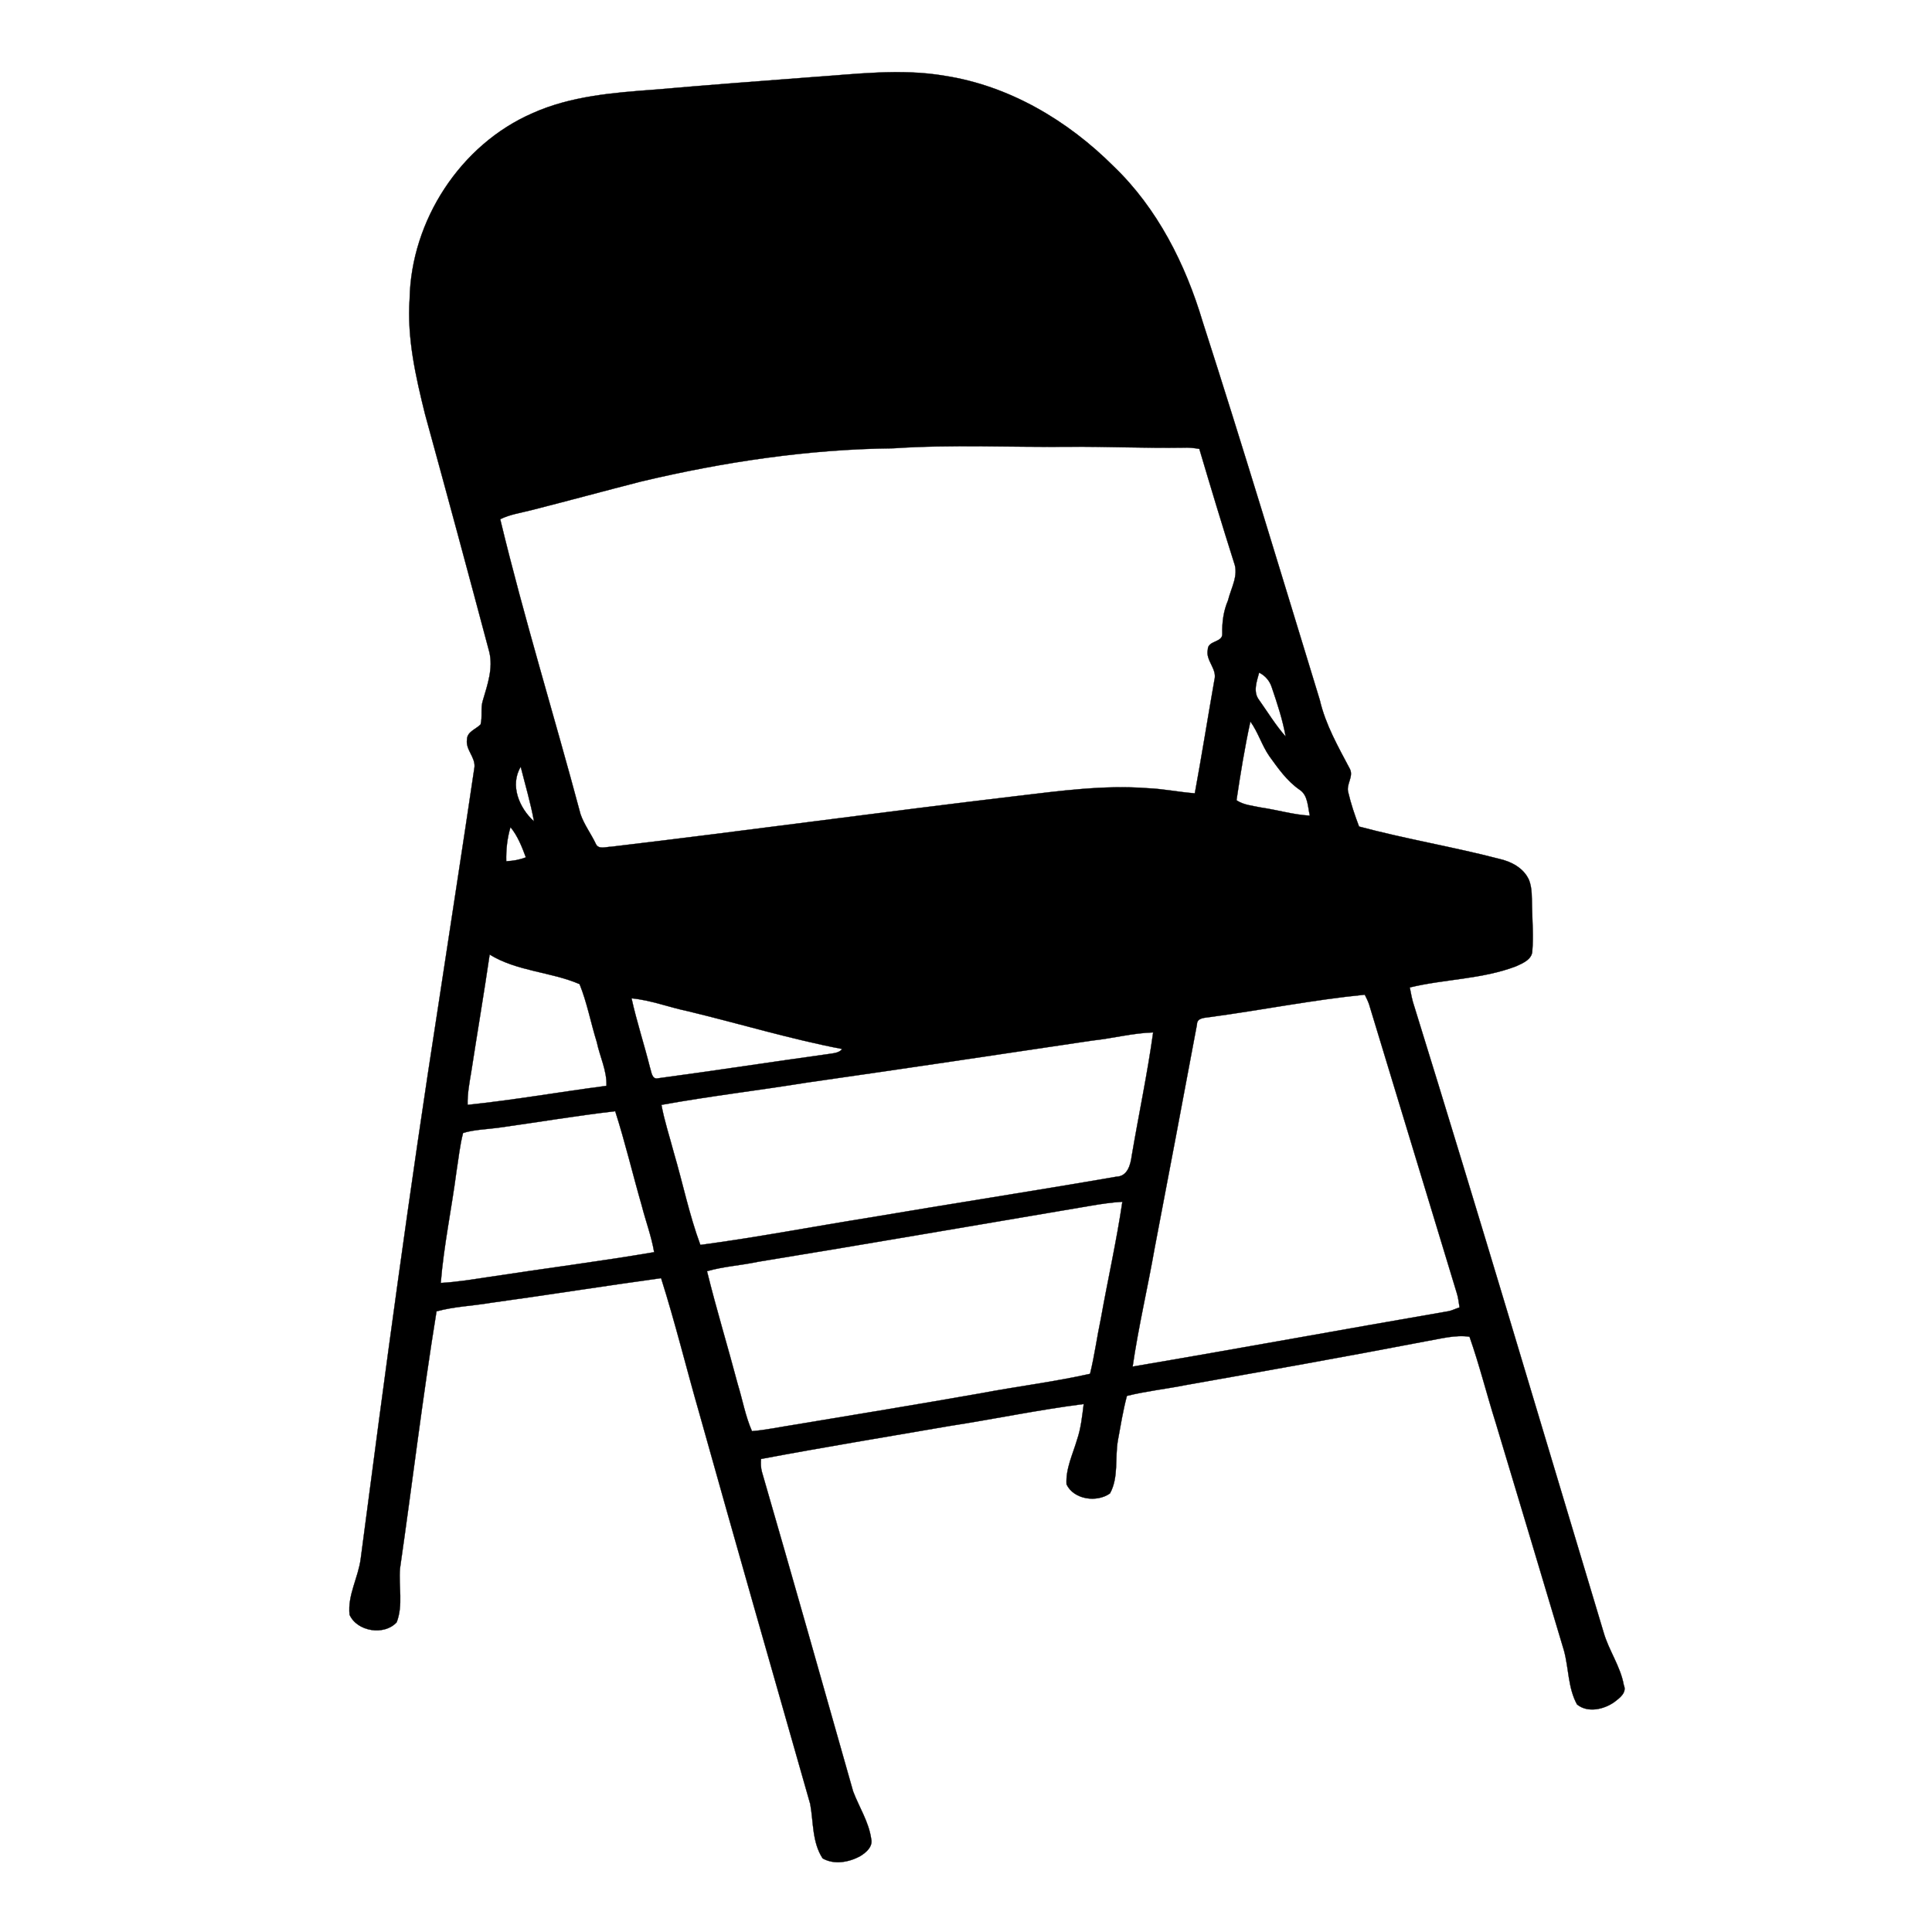
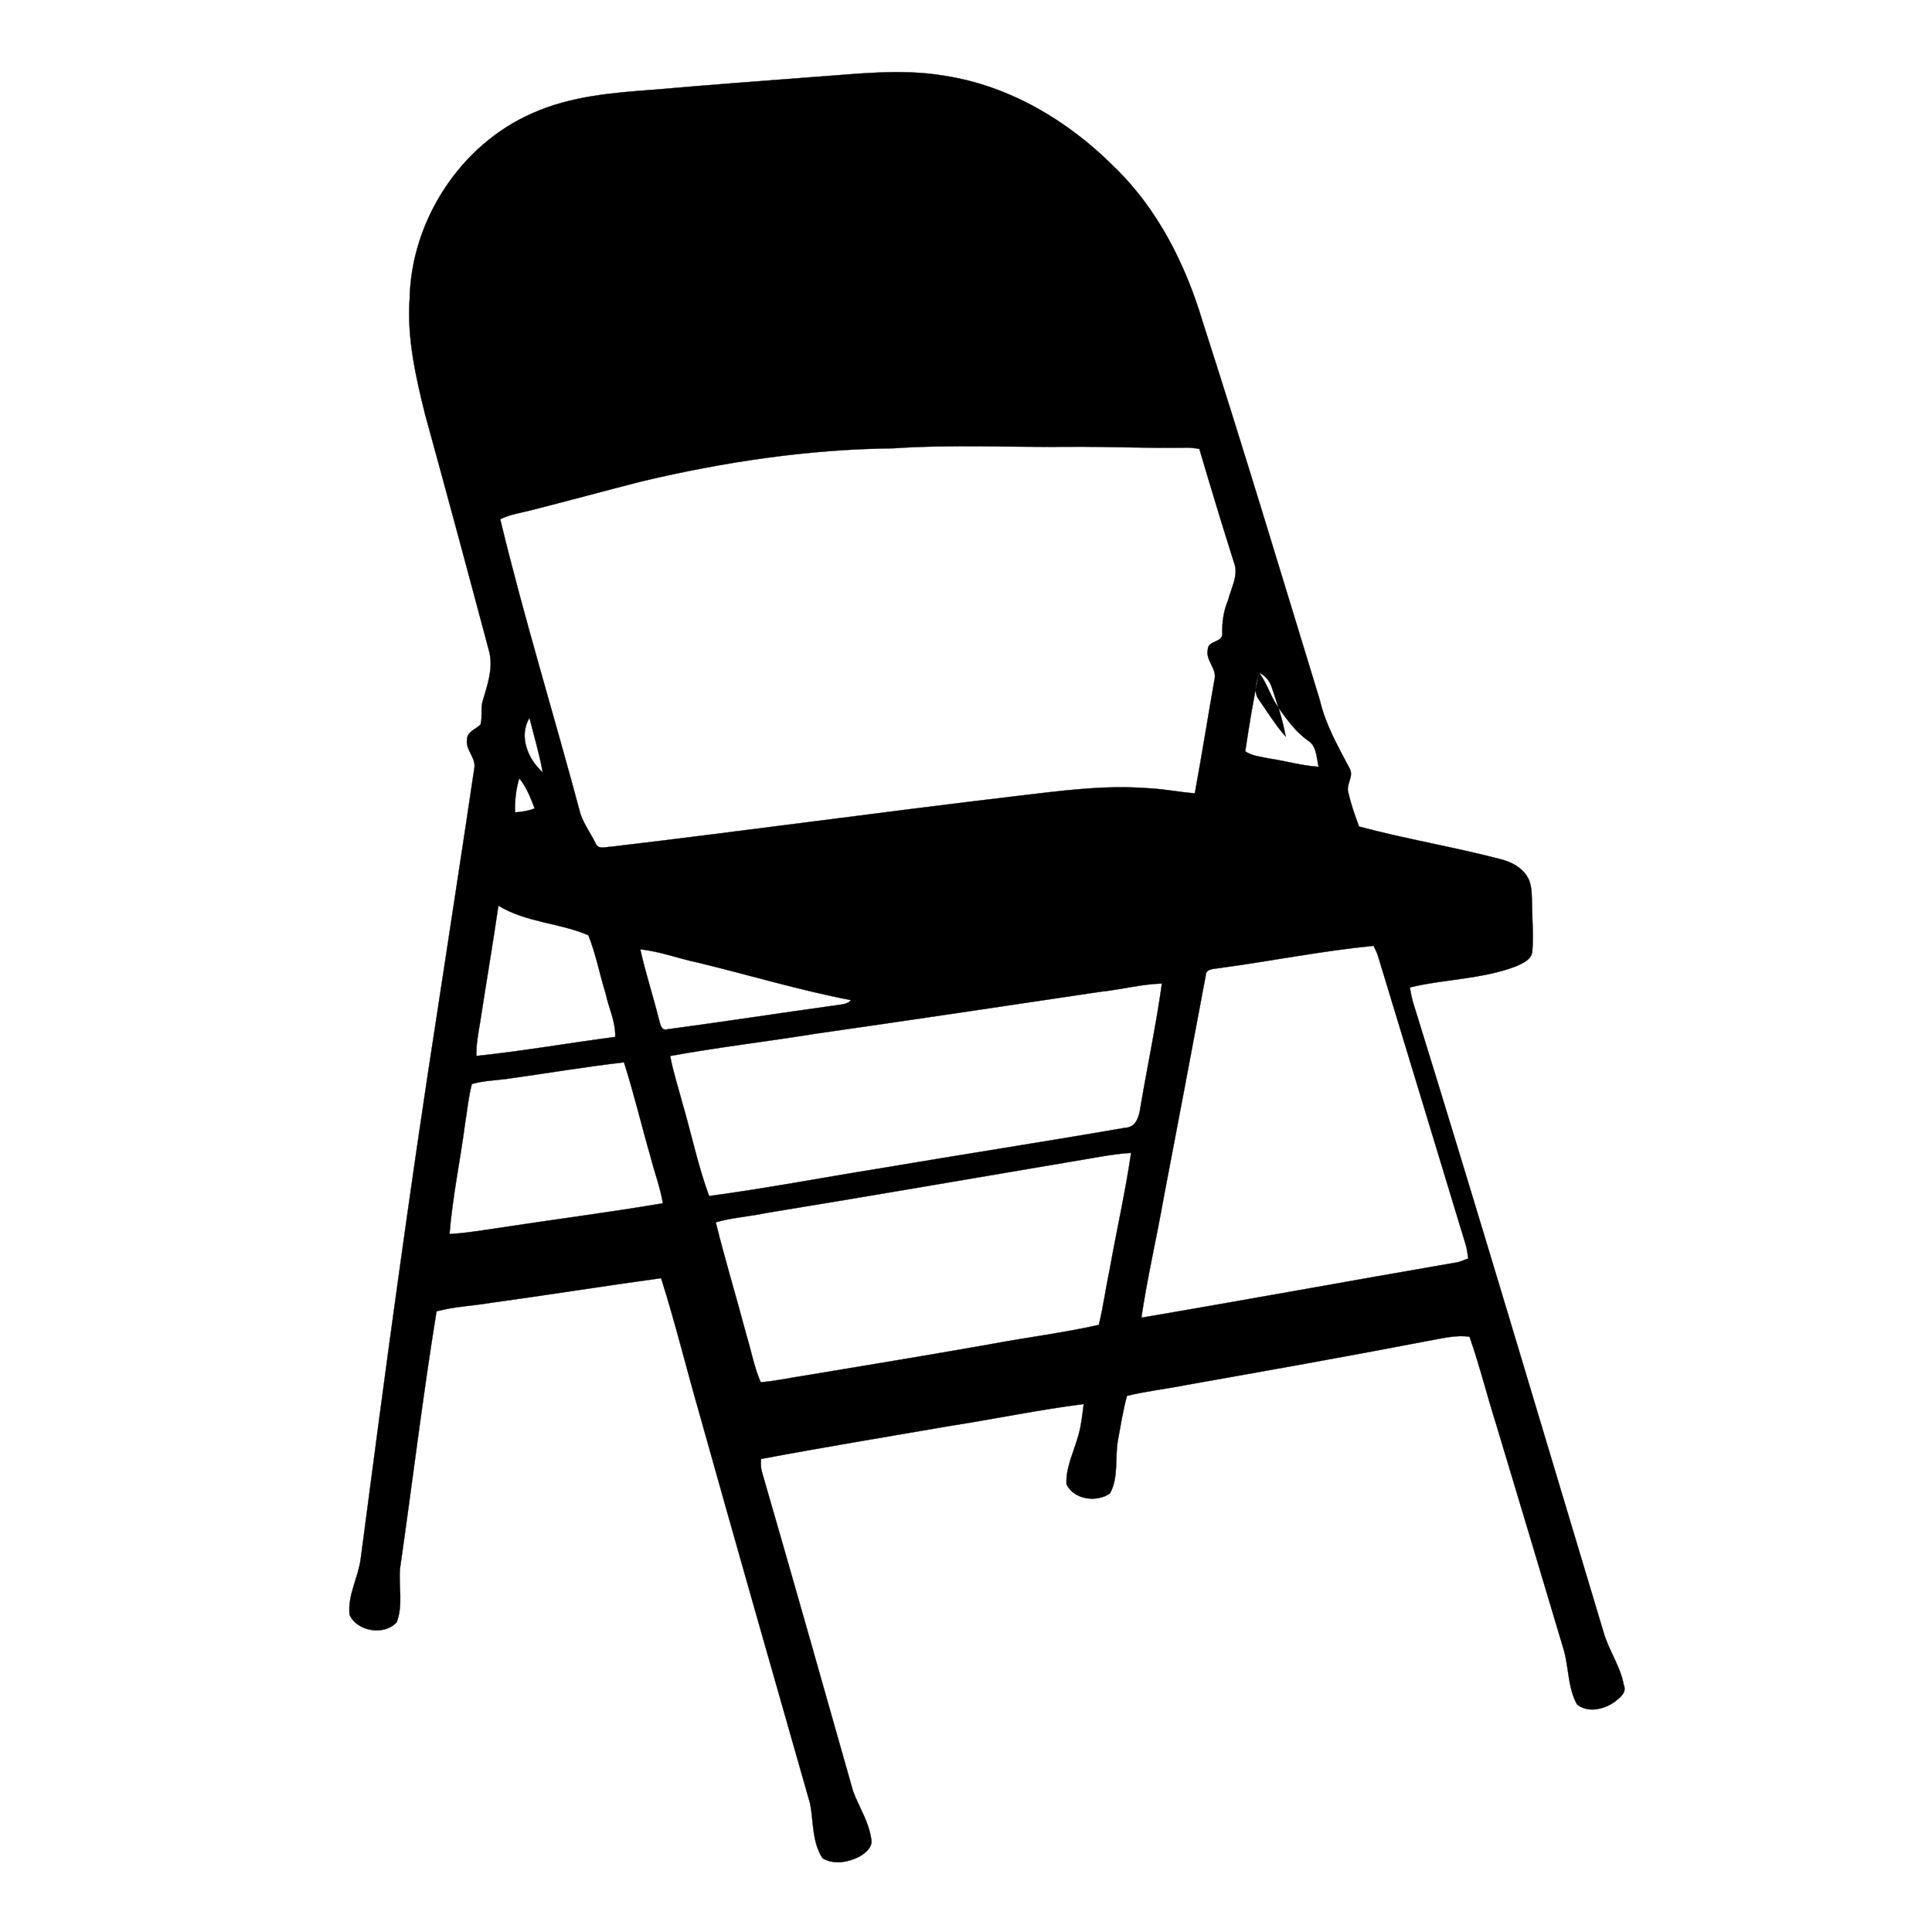
<svg xmlns="http://www.w3.org/2000/svg" width="1200pt" height="1200pt" version="1.1" viewBox="0 0 1200 1200">
-   <path transform="scale(1.875)" d="m268.4 25.6c14.8-1 29.8-3 44.5-0.5 21.4 3.3 40.8 14.8 56 30 14.5 13.9 23.8 32.4 29.5 51.5 13.4 41.6 26 83.5 38.8 125.3 1.9 8.2 6.1 15.5 10 22.9 1.2 2.5-1.3 5-0.6 7.6 0.9 3.9 2.2 7.7 3.6 11.4 15.3 4.1 31 6.7 46.4 10.7 4 0.9 8.1 3 9.9 7 1.1 2.8 0.9 5.9 1 8.9 0.1 4.8 0.5 9.7 0.1 14.5 0 2.9-3.2 4.2-5.4 5.2-11.3 4.3-23.6 4.2-35.2 7 0.4 2.1 0.8 4.3 1.5 6.3 21.4 69 41.9 138.2 62.7 207.3 1.7 6 5.6 11.3 6.7 17.5 1.1 2.5-1.4 4.3-3.1 5.6-3.5 2.5-8.9 3.7-12.4 0.8-3-5.5-2.7-11.9-4.3-17.8-7.5-25.1-15-50.2-22.6-75.4-3-9.5-5.4-19.2-8.7-28.6-4.8-0.7-9.6 0.7-14.4 1.5-26.5 5.1-53 9.8-79.5 14.5-6.5 1.3-13.1 2-19.6 3.6-1.3 4.9-2.1 9.9-3 14.8-1 5.8 0.3 12.2-2.6 17.5-4.3 3.1-12 2.1-14.4-3-0.3-5.2 2.1-10 3.5-14.8 1.3-3.8 1.7-7.9 2.2-11.8-15 1.9-29.7 5-44.6 7.3-20.8 3.6-41.6 7-62.3 10.9-0.1 1.4-0.1 2.9 0.3 4.3 10.2 35.2 20.2 70.5 30.2 105.8 2 5.3 5.2 10.1 6 15.8 0.6 2.5-1.7 4.5-3.7 5.7-3.7 2-8.6 2.9-12.4 0.7-3.5-5.4-3-12-4.1-18-12.3-43.1-24.6-86.1-36.7-129.3-4.3-14.9-8-30.1-12.7-44.9-18.9 2.6-37.7 5.6-56.6 8.2-5.9 1-12 1.2-17.8 2.8-4.6 28.3-8 56.8-12.1 85.2-0.5 5.9 1.1 12.1-1.1 17.8-4.1 4.5-13.1 3.1-15.6-2.5-0.7-6.5 2.9-12.3 3.7-18.6 8-61.2 16.2-122.3 25.7-183.2 4-26.4 8.1-52.7 12-79.1 0.2-3.3-3-5.7-2.5-9 0-2.6 2.9-3.4 4.5-5 0.7-2.6-0.1-5.4 0.8-8.1 1.5-5.1 3.4-10.5 2.1-15.9-7-26.3-14.1-52.6-21.3-78.8-3.1-12.5-6-25.2-5.1-38.2 0.5-25.9 16.8-51.1 40.7-61.5 12.7-5.7 26.8-6.8 40.4-7.8 17.2-1.5 34.4-2.8 51.6-4.1m27.6 122.9c-28.2 0.3-56.2 4.5-83.6 11-12.1 3.1-24.2 6.4-36.4 9.5-3.5 0.9-7.1 1.4-10.3 3 7.9 32.8 17.9 65.1 26.6 97.7 1.2 3.5 3.5 6.5 5.1 9.9 0.9 1.9 3.4 0.9 5 0.9 44.8-5.3 89.6-11.5 134.4-16.8 14.4-1.7 28.8-3.7 43.3-2.6 5.2 0.2 10.4 1.3 15.7 1.7 2.3-12.5 4.3-25.1 6.5-37.6 1-3.6-3-6.4-2.2-10 0-3.1 4.9-2.3 4.8-5.2-0.1-3.9 0.4-7.6 1.9-11.1 1-4.1 3.6-8.3 2-12.5-4-12.6-7.8-25.2-11.5-37.7-1.8-0.3-3.5-0.5-5.2-0.4-12.7 0.2-25.4-0.4-38.1-0.3-19.3 0.2-38.7-0.8-58 0.5m121.1 74.3c-0.8 3-2.1 6.4 0 9.1 2.9 4.1 5.5 8.4 8.8 12.1-1-5.6-2.8-11-4.6-16.3-0.7-2.2-2.2-3.9-4.2-4.9m-2.9 16.2c-1.9 8.7-3.3 17.4-4.6 26.1 2.4 1.6 5.3 1.8 8.1 2.4 5.5 0.8 10.7 2.4 16.2 2.7-0.7-3-0.6-6.8-3.4-8.6-4.2-2.9-7.1-7.1-10-11.1-2.5-3.6-3.7-7.9-6.3-11.5m-237.3 33.1c-1.1-6.1-2.9-12.1-4.4-18.1-3.7 6.1-0.5 13.7 4.4 18.1m-7.8 1.9c-1.1 3.7-1.5 7.5-1.4 11.3 2.3-0.1 4.5-0.5 6.5-1.3-1.3-3.5-2.7-7.1-5.1-10m-6.9 42.2c-1.9 13-4.1 25.9-6.1 38.9-0.6 3.6-1.3 7.2-1.2 10.9 15.4-1.6 30.7-4.3 46-6.3 0.2-5-2.2-9.7-3.2-14.5-2-6.4-3.2-13-5.7-19.2-9.5-4.1-20.7-4.2-29.8-9.8m238.7 20.7c-1.6 0.3-4.4 0.1-4.4 2.5-4.6 24.7-9.3 49.3-14 74-2.3 13.1-5.4 26.2-7.3 39.3 34.8-5.9 69.6-12.3 104.4-18.3 1.3-0.2 2.6-0.9 3.9-1.3-0.3-1.6-0.4-3.2-0.9-4.7-9.7-31.9-19.4-63.9-29.1-95.8-0.4-1.1-0.9-2.1-1.4-3.1-17.2 1.7-34.1 5.1-51.2 7.4m-191.7-6.2c1.7 7.7 4.2 15.3 6.1 22.9 0.5 1.4 0.6 4.1 2.7 3.6 18.7-2.5 37.4-5.4 56.2-8 1.7-0.3 3.7-0.3 4.8-1.7-17.2-3.3-34-8.4-51-12.5-6.3-1.3-12.4-3.7-18.8-4.3m152.6 14c-31.5 4.7-62.9 9.4-94.4 13.9-16.1 2.6-32.3 4.5-48.3 7.4 1 5.4 2.7 10.5 4.1 15.8 3 10.2 5.1 20.6 8.8 30.6 18.8-2.5 37.5-6.1 56.3-9.1 27.1-4.6 54.4-8.8 81.5-13.5 3.7-0.1 4.7-3.9 5.1-6.9 2.3-13.6 5.2-27.2 7.1-40.9-6.8 0.2-13.5 2-20.2 2.7m-196.9 28.9c-3.8 0.5-7.8 0.6-11.5 1.7-1.1 4.2-1.5 8.5-2.2 12.8-1.6 12.3-4.2 24.5-5.2 36.9 5.4-0.3 10.7-1.2 16.1-2 18.2-2.8 36.4-5.1 54.6-8.2-0.9-5.3-2.8-10.3-4.1-15.4-3-10.4-5.5-21-8.8-31.3-13 1.5-25.9 3.7-38.9 5.5m196.5 25.8c-36.8 6.2-73.6 12.6-110.4 18.6-5.6 1.2-11.3 1.5-16.8 3.1 3.1 12.6 6.9 25 10.2 37.5 1.6 5.2 2.5 10.5 4.7 15.5 4.7-0.4 9.3-1.4 13.9-2.1 20.5-3.4 41.1-6.8 61.6-10.4 12.1-2.3 24.4-3.8 36.5-6.5 1.5-6.1 2.3-12.3 3.6-18.4 2.3-12.9 5.2-25.7 7.1-38.6-3.5 0.2-6.9 0.7-10.4 1.3z" stroke="#000" stroke-width=".094" />
+   <path transform="scale(1.875)" d="m268.4 25.6c14.8-1 29.8-3 44.5-0.5 21.4 3.3 40.8 14.8 56 30 14.5 13.9 23.8 32.4 29.5 51.5 13.4 41.6 26 83.5 38.8 125.3 1.9 8.2 6.1 15.5 10 22.9 1.2 2.5-1.3 5-0.6 7.6 0.9 3.9 2.2 7.7 3.6 11.4 15.3 4.1 31 6.7 46.4 10.7 4 0.9 8.1 3 9.9 7 1.1 2.8 0.9 5.9 1 8.9 0.1 4.8 0.5 9.7 0.1 14.5 0 2.9-3.2 4.2-5.4 5.2-11.3 4.3-23.6 4.2-35.2 7 0.4 2.1 0.8 4.3 1.5 6.3 21.4 69 41.9 138.2 62.7 207.3 1.7 6 5.6 11.3 6.7 17.5 1.1 2.5-1.4 4.3-3.1 5.6-3.5 2.5-8.9 3.7-12.4 0.8-3-5.5-2.7-11.9-4.3-17.8-7.5-25.1-15-50.2-22.6-75.4-3-9.5-5.4-19.2-8.7-28.6-4.8-0.7-9.6 0.7-14.4 1.5-26.5 5.1-53 9.8-79.5 14.5-6.5 1.3-13.1 2-19.6 3.6-1.3 4.9-2.1 9.9-3 14.8-1 5.8 0.3 12.2-2.6 17.5-4.3 3.1-12 2.1-14.4-3-0.3-5.2 2.1-10 3.5-14.8 1.3-3.8 1.7-7.9 2.2-11.8-15 1.9-29.7 5-44.6 7.3-20.8 3.6-41.6 7-62.3 10.9-0.1 1.4-0.1 2.9 0.3 4.3 10.2 35.2 20.2 70.5 30.2 105.8 2 5.3 5.2 10.1 6 15.8 0.6 2.5-1.7 4.5-3.7 5.7-3.7 2-8.6 2.9-12.4 0.7-3.5-5.4-3-12-4.1-18-12.3-43.1-24.6-86.1-36.7-129.3-4.3-14.9-8-30.1-12.7-44.9-18.9 2.6-37.7 5.6-56.6 8.2-5.9 1-12 1.2-17.8 2.8-4.6 28.3-8 56.8-12.1 85.2-0.5 5.9 1.1 12.1-1.1 17.8-4.1 4.5-13.1 3.1-15.6-2.5-0.7-6.5 2.9-12.3 3.7-18.6 8-61.2 16.2-122.3 25.7-183.2 4-26.4 8.1-52.7 12-79.1 0.2-3.3-3-5.7-2.5-9 0-2.6 2.9-3.4 4.5-5 0.7-2.6-0.1-5.4 0.8-8.1 1.5-5.1 3.4-10.5 2.1-15.9-7-26.3-14.1-52.6-21.3-78.8-3.1-12.5-6-25.2-5.1-38.2 0.5-25.9 16.8-51.1 40.7-61.5 12.7-5.7 26.8-6.8 40.4-7.8 17.2-1.5 34.4-2.8 51.6-4.1m27.6 122.9c-28.2 0.3-56.2 4.5-83.6 11-12.1 3.1-24.2 6.4-36.4 9.5-3.5 0.9-7.1 1.4-10.3 3 7.9 32.8 17.9 65.1 26.6 97.7 1.2 3.5 3.5 6.5 5.1 9.9 0.9 1.9 3.4 0.9 5 0.9 44.8-5.3 89.6-11.5 134.4-16.8 14.4-1.7 28.8-3.7 43.3-2.6 5.2 0.2 10.4 1.3 15.7 1.7 2.3-12.5 4.3-25.1 6.5-37.6 1-3.6-3-6.4-2.2-10 0-3.1 4.9-2.3 4.8-5.2-0.1-3.9 0.4-7.6 1.9-11.1 1-4.1 3.6-8.3 2-12.5-4-12.6-7.8-25.2-11.5-37.7-1.8-0.3-3.5-0.5-5.2-0.4-12.7 0.2-25.4-0.4-38.1-0.3-19.3 0.2-38.7-0.8-58 0.5m121.1 74.3c-0.8 3-2.1 6.4 0 9.1 2.9 4.1 5.5 8.4 8.8 12.1-1-5.6-2.8-11-4.6-16.3-0.7-2.2-2.2-3.9-4.2-4.9c-1.9 8.7-3.3 17.4-4.6 26.1 2.4 1.6 5.3 1.8 8.1 2.4 5.5 0.8 10.7 2.4 16.2 2.7-0.7-3-0.6-6.8-3.4-8.6-4.2-2.9-7.1-7.1-10-11.1-2.5-3.6-3.7-7.9-6.3-11.5m-237.3 33.1c-1.1-6.1-2.9-12.1-4.4-18.1-3.7 6.1-0.5 13.7 4.4 18.1m-7.8 1.9c-1.1 3.7-1.5 7.5-1.4 11.3 2.3-0.1 4.5-0.5 6.5-1.3-1.3-3.5-2.7-7.1-5.1-10m-6.9 42.2c-1.9 13-4.1 25.9-6.1 38.9-0.6 3.6-1.3 7.2-1.2 10.9 15.4-1.6 30.7-4.3 46-6.3 0.2-5-2.2-9.7-3.2-14.5-2-6.4-3.2-13-5.7-19.2-9.5-4.1-20.7-4.2-29.8-9.8m238.7 20.7c-1.6 0.3-4.4 0.1-4.4 2.5-4.6 24.7-9.3 49.3-14 74-2.3 13.1-5.4 26.2-7.3 39.3 34.8-5.9 69.6-12.3 104.4-18.3 1.3-0.2 2.6-0.9 3.9-1.3-0.3-1.6-0.4-3.2-0.9-4.7-9.7-31.9-19.4-63.9-29.1-95.8-0.4-1.1-0.9-2.1-1.4-3.1-17.2 1.7-34.1 5.1-51.2 7.4m-191.7-6.2c1.7 7.7 4.2 15.3 6.1 22.9 0.5 1.4 0.6 4.1 2.7 3.6 18.7-2.5 37.4-5.4 56.2-8 1.7-0.3 3.7-0.3 4.8-1.7-17.2-3.3-34-8.4-51-12.5-6.3-1.3-12.4-3.7-18.8-4.3m152.6 14c-31.5 4.7-62.9 9.4-94.4 13.9-16.1 2.6-32.3 4.5-48.3 7.4 1 5.4 2.7 10.5 4.1 15.8 3 10.2 5.1 20.6 8.8 30.6 18.8-2.5 37.5-6.1 56.3-9.1 27.1-4.6 54.4-8.8 81.5-13.5 3.7-0.1 4.7-3.9 5.1-6.9 2.3-13.6 5.2-27.2 7.1-40.9-6.8 0.2-13.5 2-20.2 2.7m-196.9 28.9c-3.8 0.5-7.8 0.6-11.5 1.7-1.1 4.2-1.5 8.5-2.2 12.8-1.6 12.3-4.2 24.5-5.2 36.9 5.4-0.3 10.7-1.2 16.1-2 18.2-2.8 36.4-5.1 54.6-8.2-0.9-5.3-2.8-10.3-4.1-15.4-3-10.4-5.5-21-8.8-31.3-13 1.5-25.9 3.7-38.9 5.5m196.5 25.8c-36.8 6.2-73.6 12.6-110.4 18.6-5.6 1.2-11.3 1.5-16.8 3.1 3.1 12.6 6.9 25 10.2 37.5 1.6 5.2 2.5 10.5 4.7 15.5 4.7-0.4 9.3-1.4 13.9-2.1 20.5-3.4 41.1-6.8 61.6-10.4 12.1-2.3 24.4-3.8 36.5-6.5 1.5-6.1 2.3-12.3 3.6-18.4 2.3-12.9 5.2-25.7 7.1-38.6-3.5 0.2-6.9 0.7-10.4 1.3z" stroke="#000" stroke-width=".094" />
</svg>